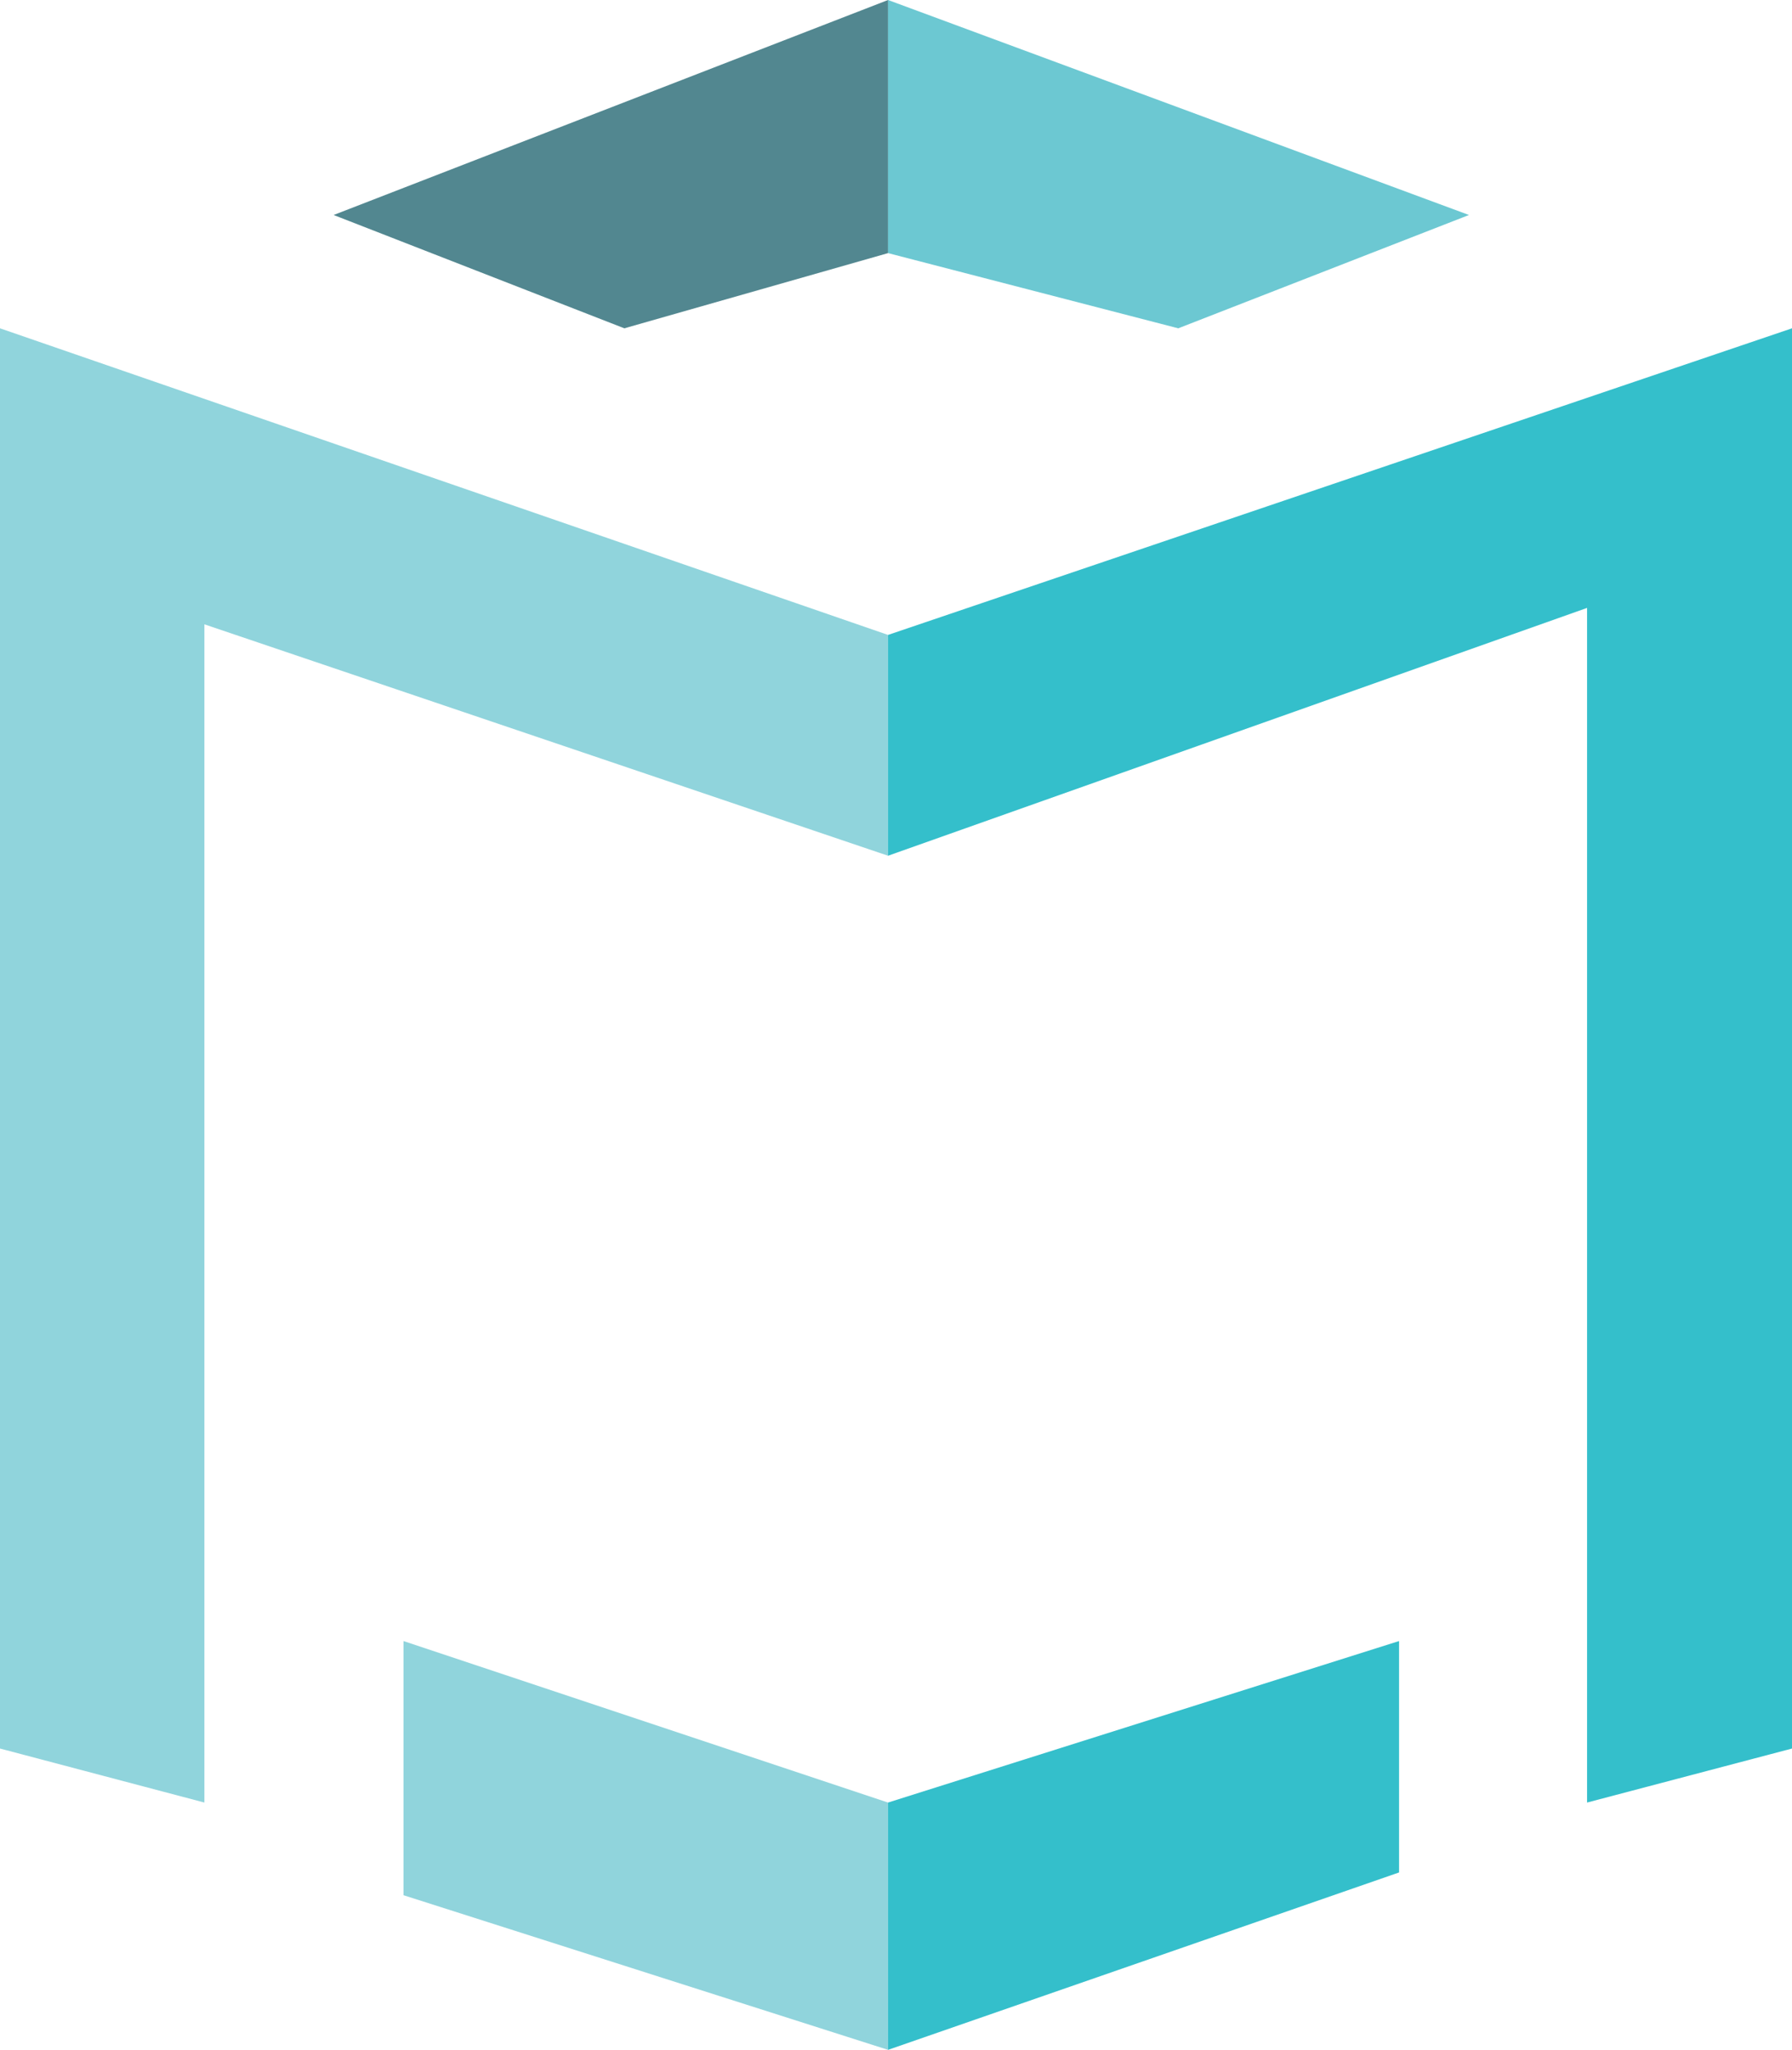
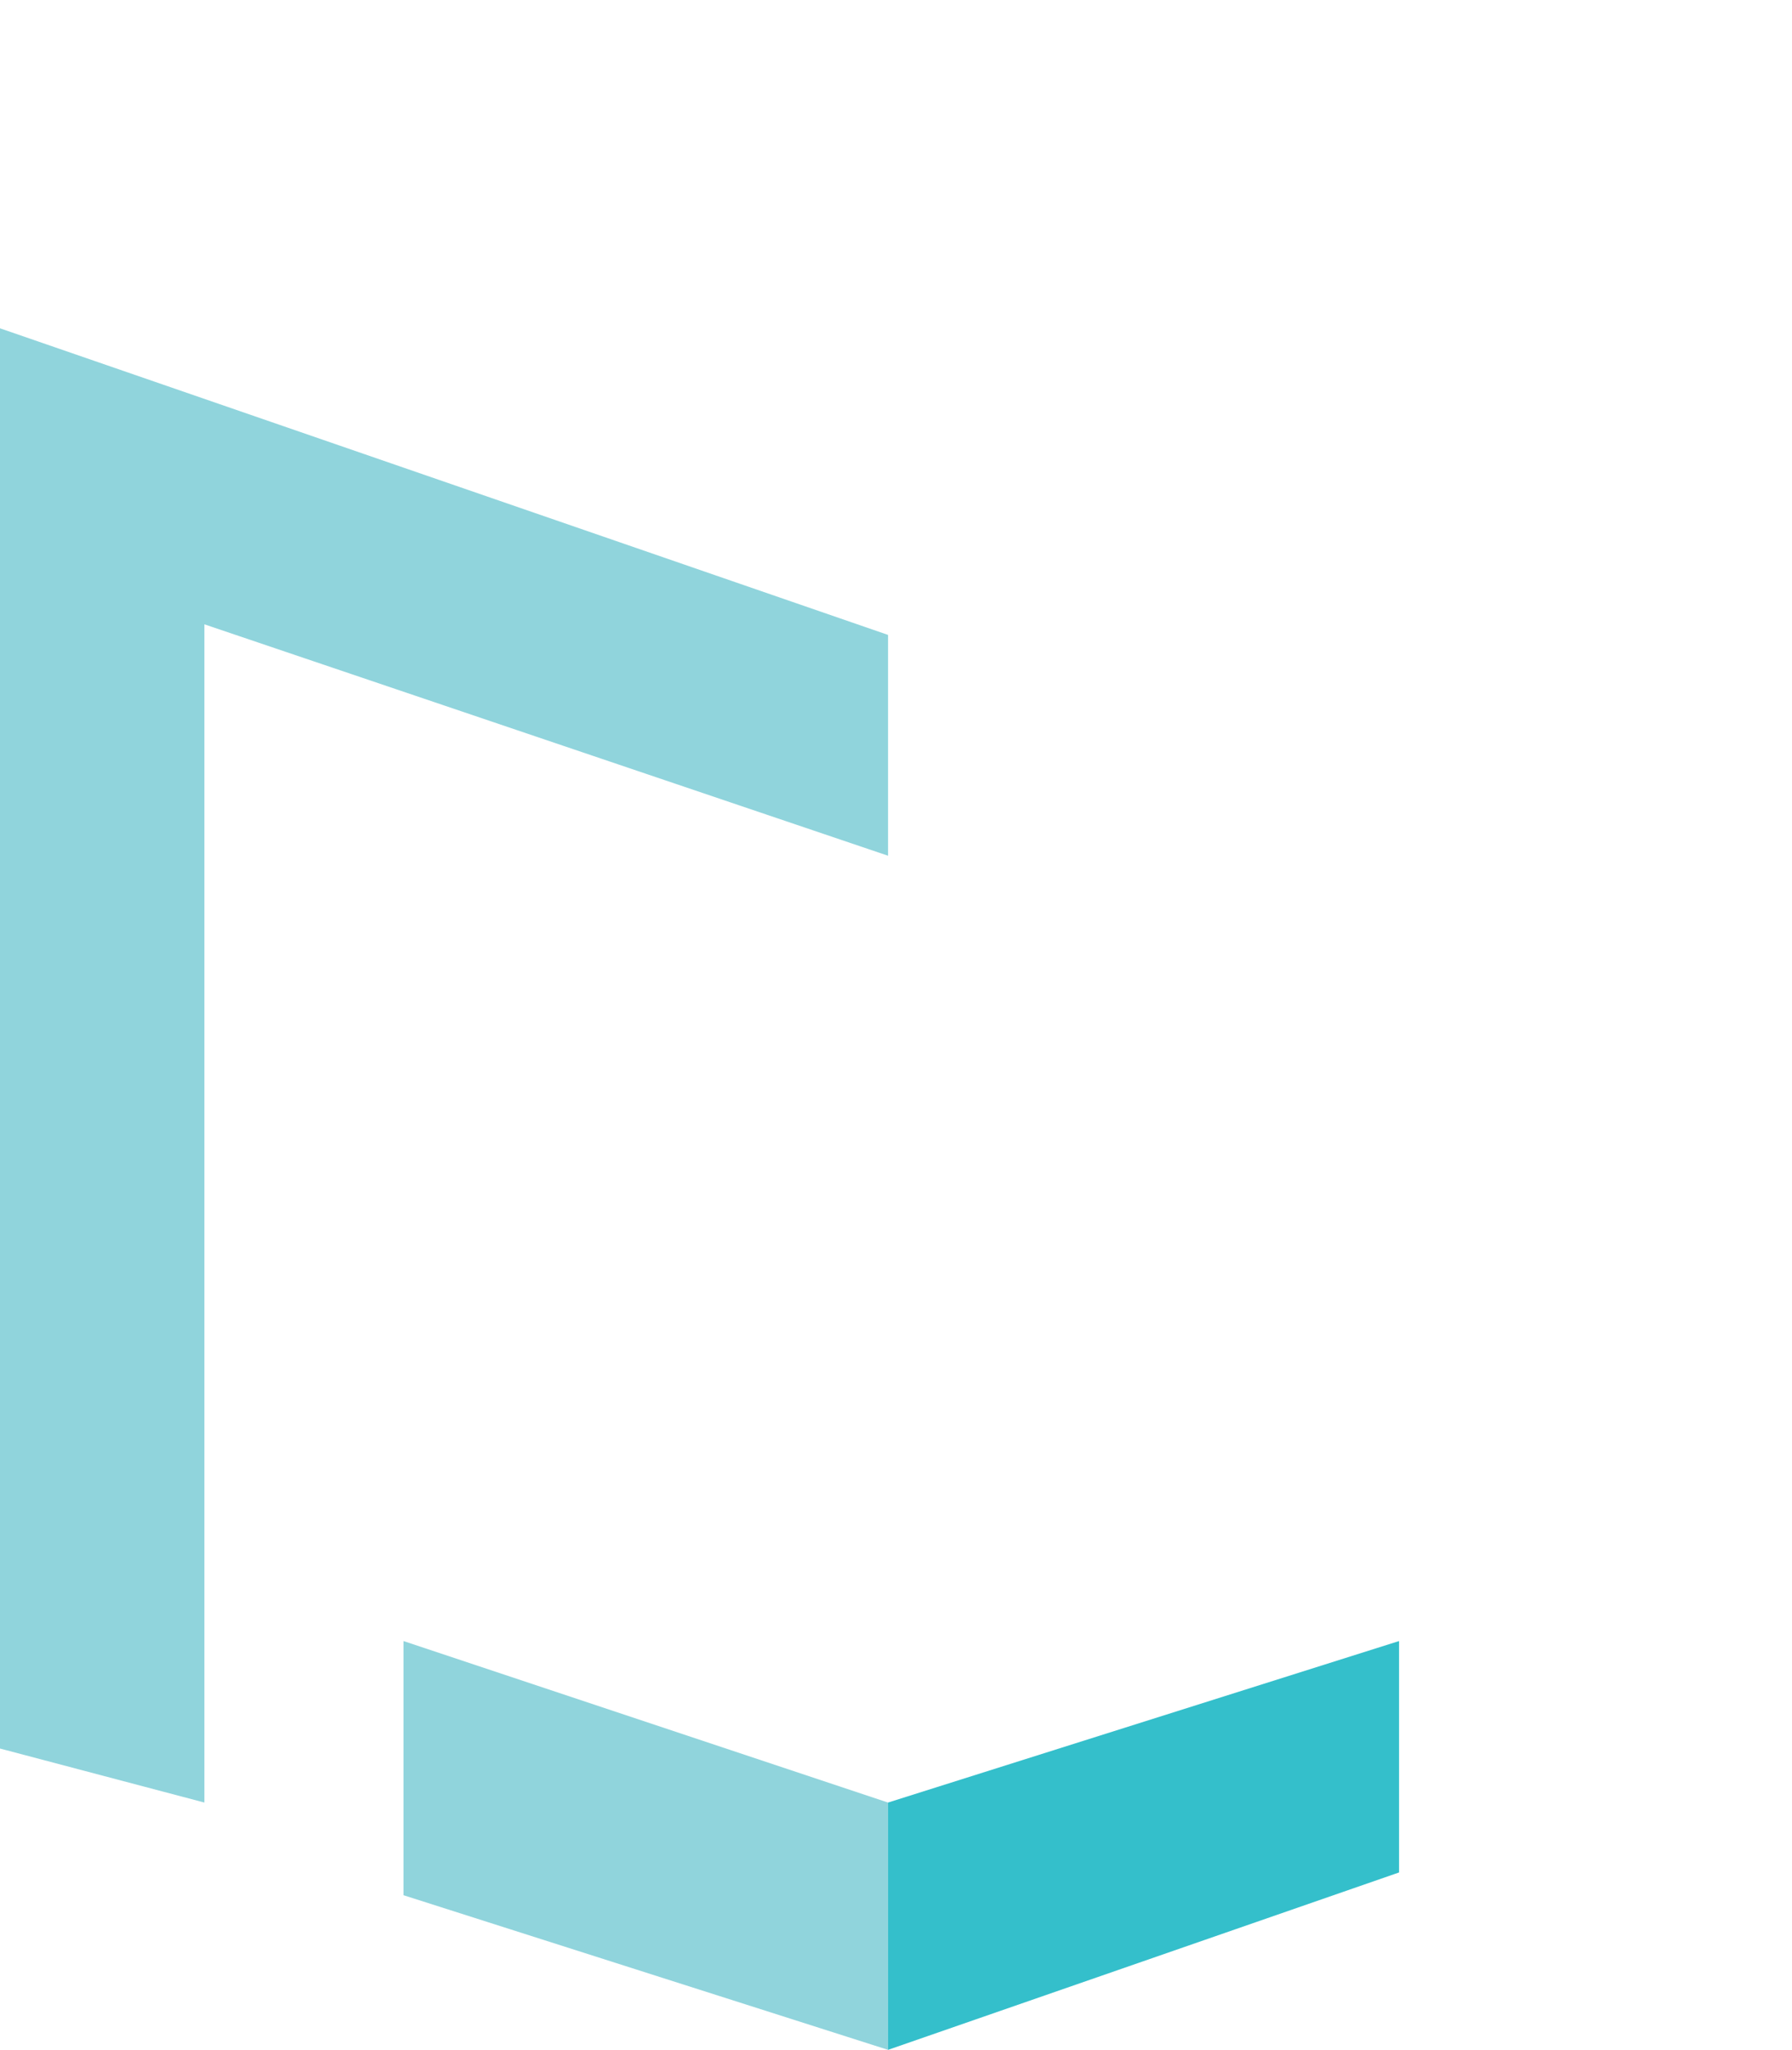
<svg xmlns="http://www.w3.org/2000/svg" viewBox="0 0 33.84 38.71">
  <defs>
    <style>.cls-1{fill:#90d4dc;}.cls-2{fill:#34bfcb;}.cls-3{fill:#528790;}.cls-4{fill:#6cc8d2;}</style>
  </defs>
  <title>Asset 2</title>
  <g id="Layer_2" data-name="Layer 2">
    <g id="Layer_1-2" data-name="Layer 1">
      <polygon class="cls-1" points="0 6.2 0 33.02 3.86 34.04 3.86 11.79 16.77 16.16 16.77 11.99 0 6.2" />
-       <polygon class="cls-2" points="33.84 6.2 33.84 33.02 29.97 34.04 29.97 11.48 16.77 16.16 16.77 11.99 33.84 6.2" />
      <polygon class="cls-1" points="7.62 30.99 7.62 35.79 16.77 38.71 16.77 34.04 7.62 30.99" />
      <polygon class="cls-2" points="26.42 30.99 26.42 35.36 16.77 38.71 16.77 34.04 26.42 30.99" />
-       <polygon class="cls-3" points="16.77 4.78 11.79 6.2 6.3 4.06 16.77 0 16.77 4.78" />
-       <polygon class="cls-4" points="27.74 4.06 16.77 0 16.77 4.78 22.25 6.2 27.74 4.06" />
    </g>
  </g>
</svg>